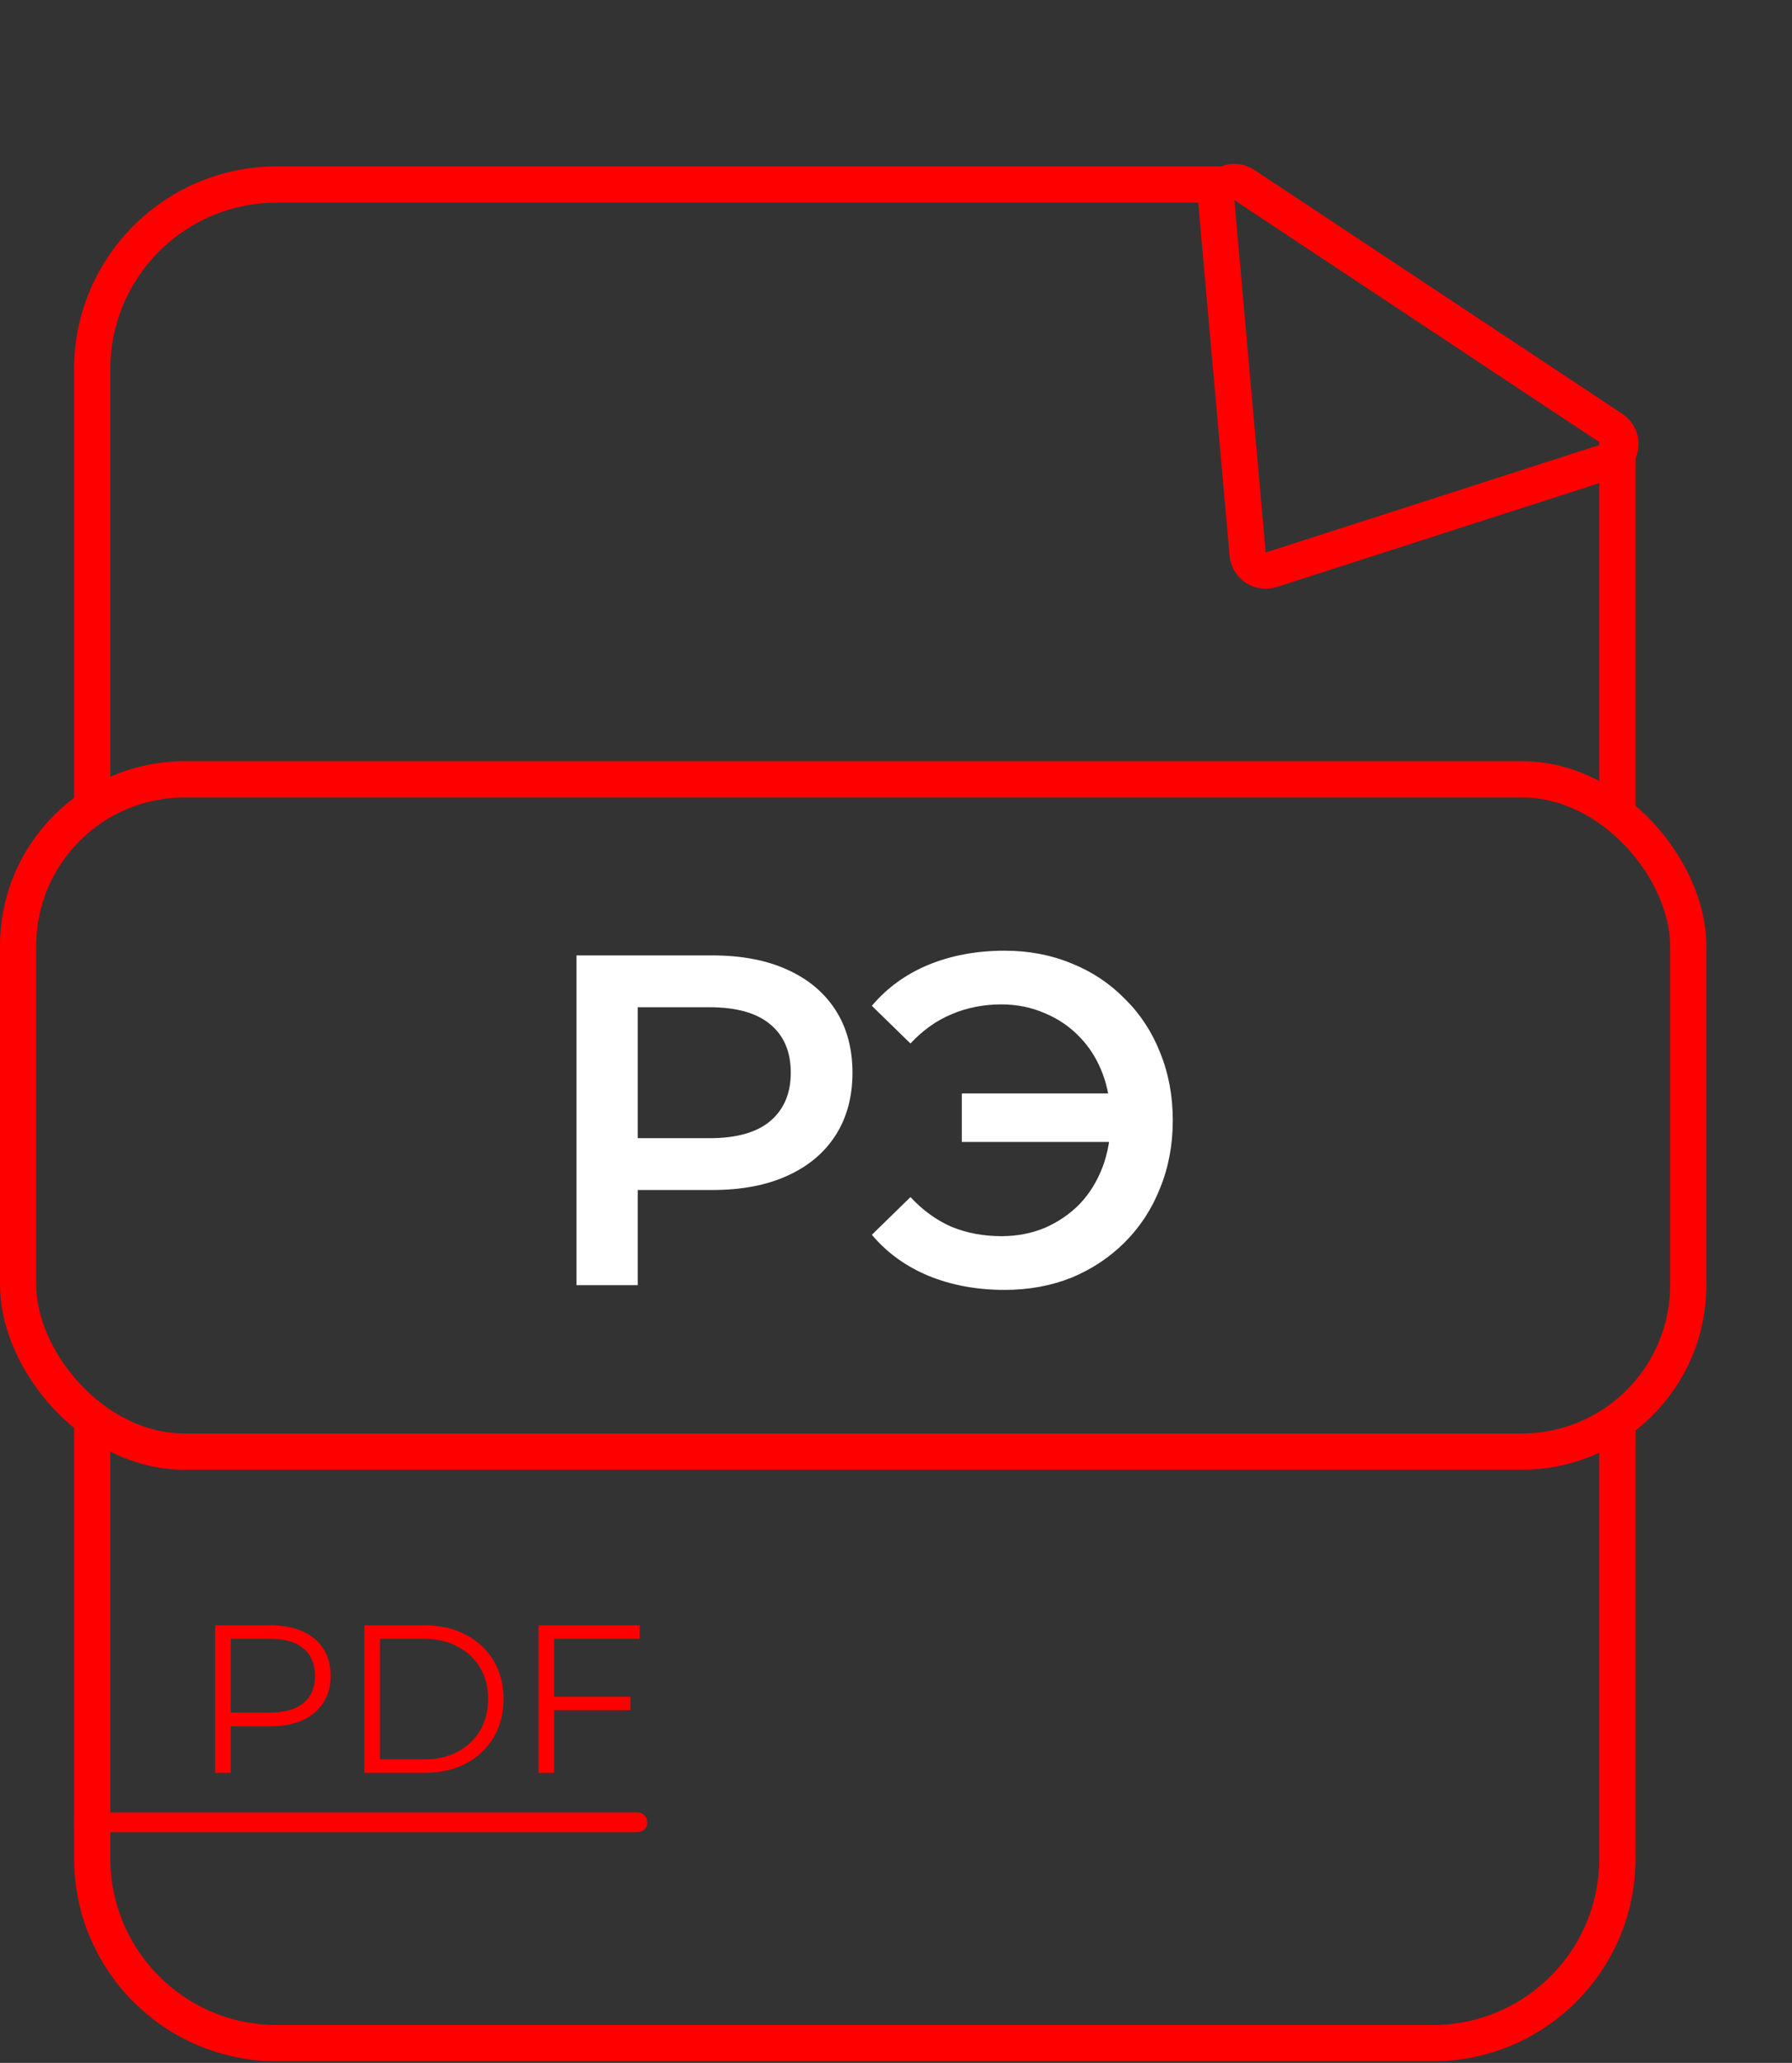
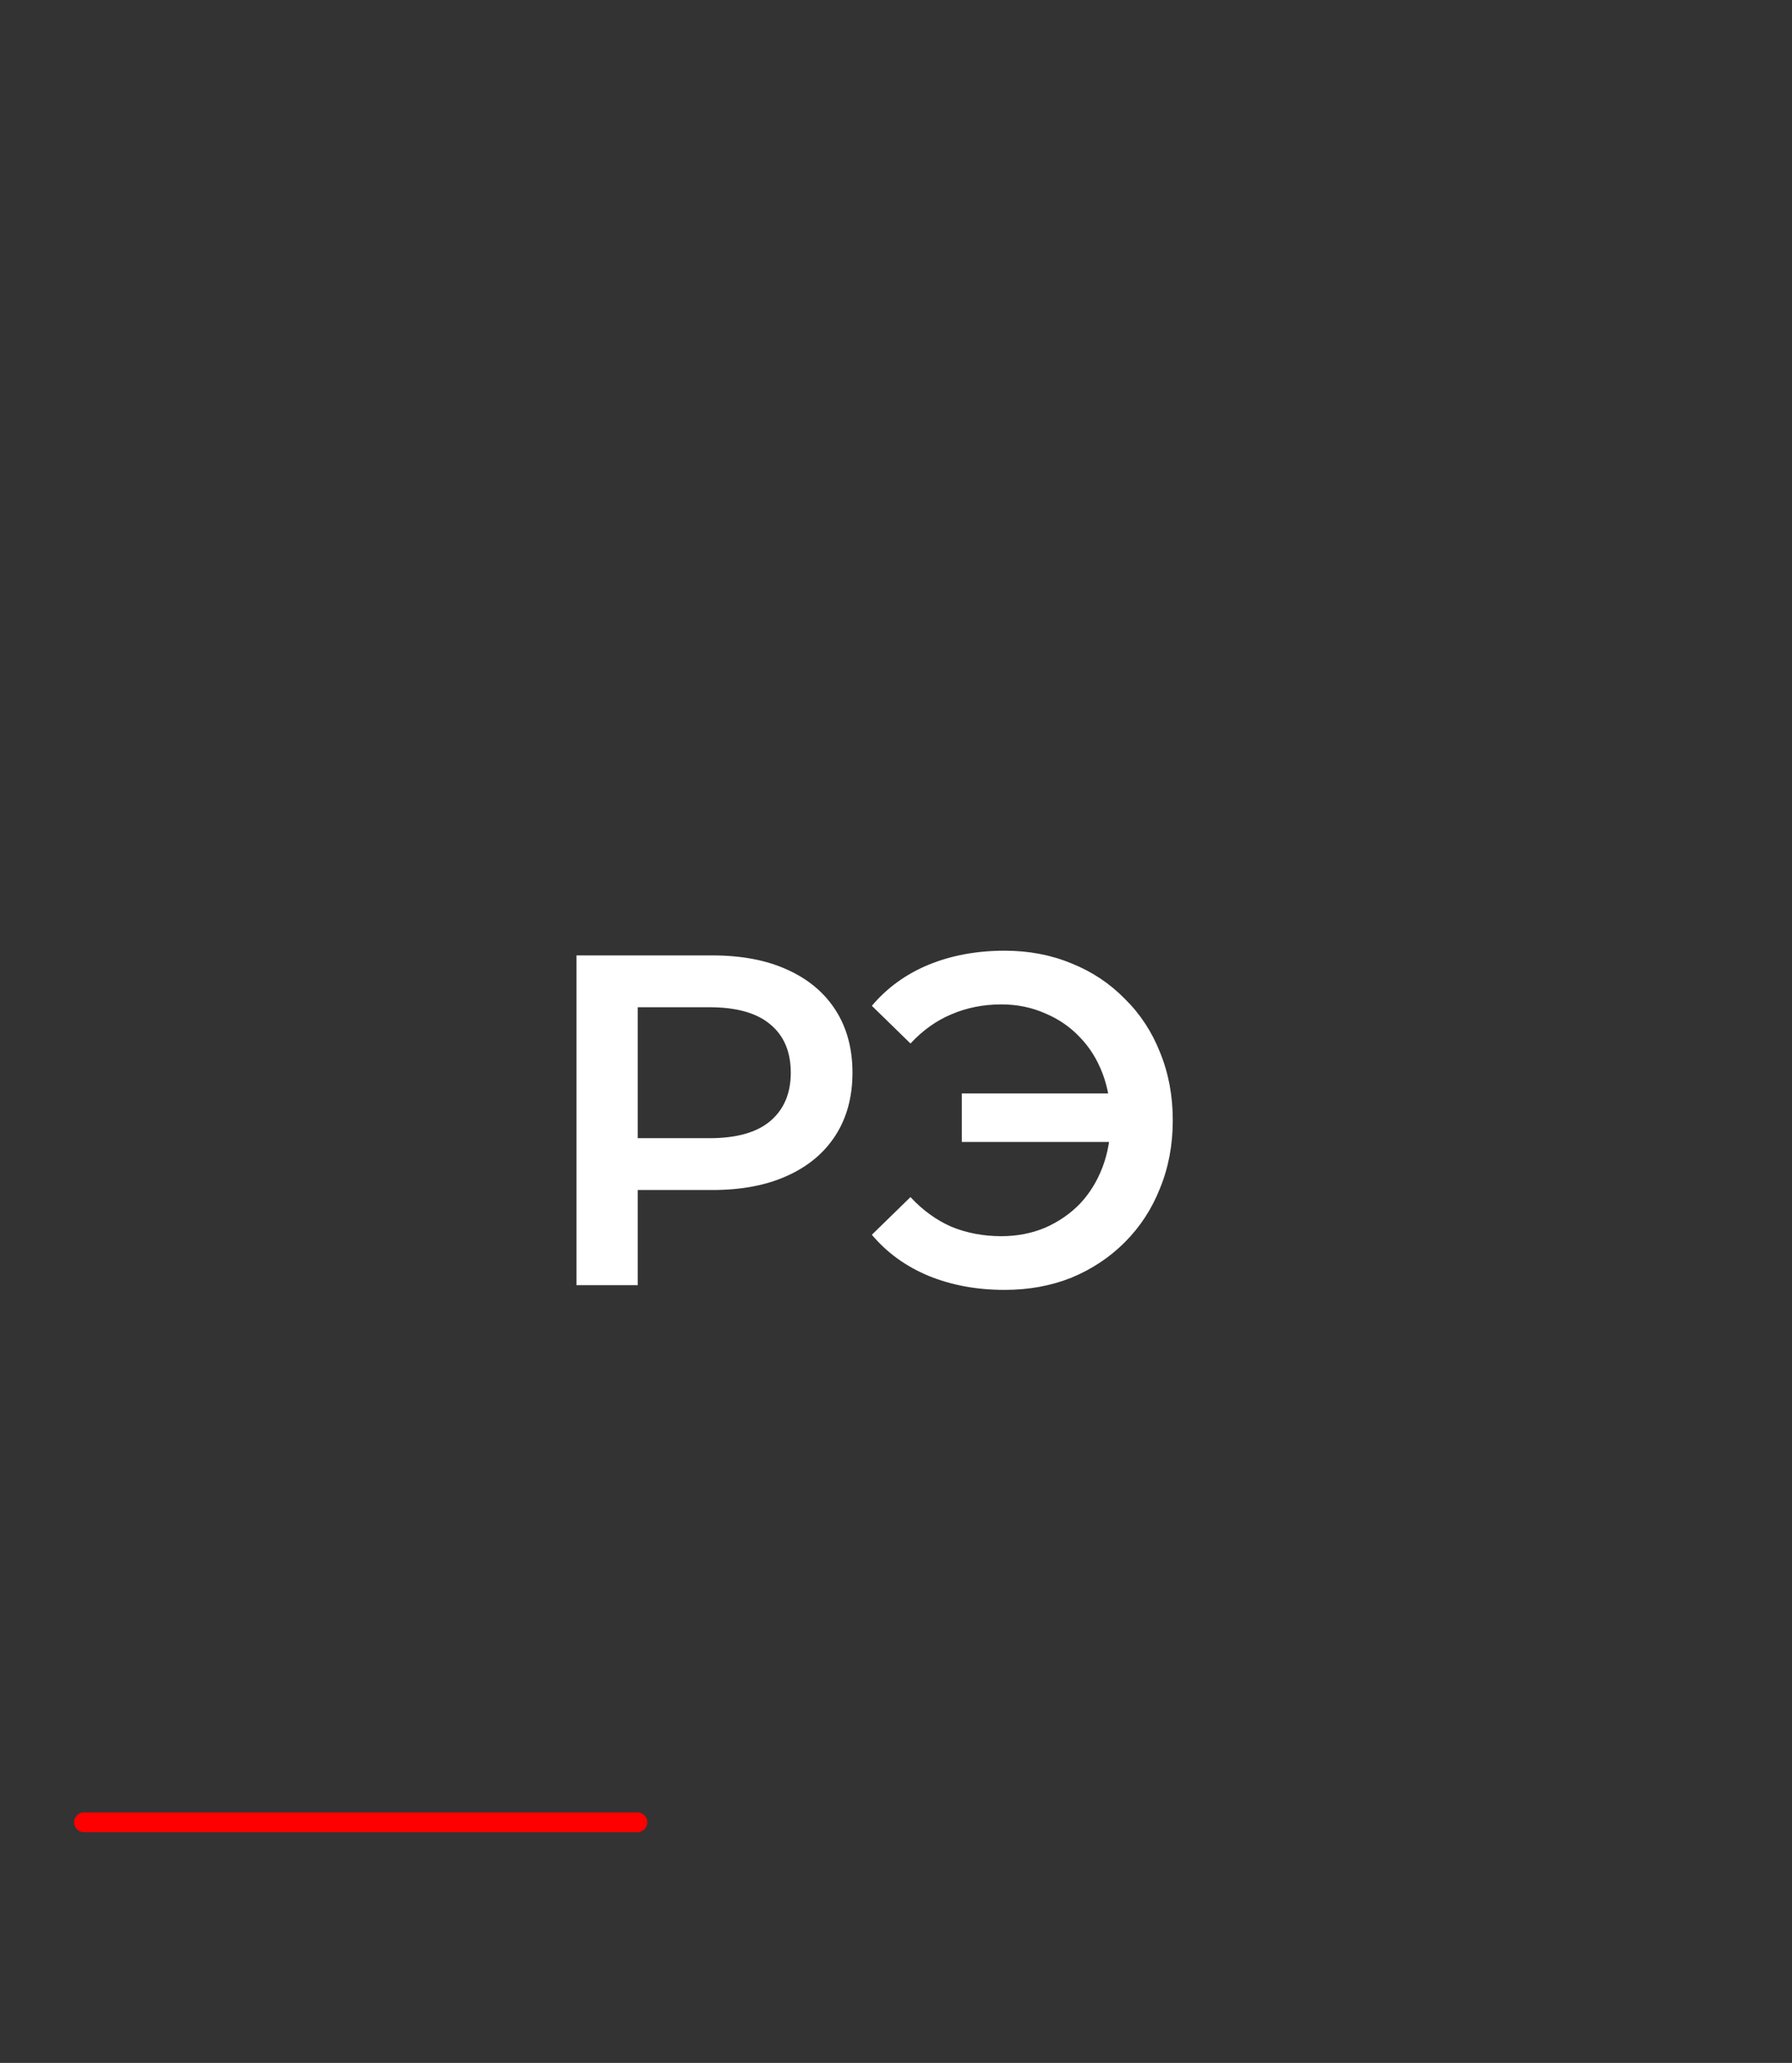
<svg xmlns="http://www.w3.org/2000/svg" width="544" height="626" viewBox="0 0 544 626" fill="none">
  <rect x="0" y="0" width="544" height="626" fill="#333333" stroke="none" />
-   <path d="M28 433.25V564C28 594.928 53.072 620 84 620H435C465.928 620 491 594.928 491 564V429.625M28 247.5V112C28 81.072 53.072 56 84 56H371.5M491 245.312V131" stroke="#FF0000" stroke-width="11" />
-   <rect x="5.5" y="236.5" width="507" height="204" rx="50.5" stroke="#FF0000" stroke-width="11" />
  <path d="M25.5 553H193.5" stroke="#FF0000" stroke-width="6" stroke-linecap="round" />
-   <path d="M385.914 172.899C382.556 173.98 379.062 171.665 378.75 168.151L369.239 61.226C368.831 56.635 373.913 53.608 377.756 56.154L489.446 130.174C493.289 132.72 492.482 138.581 488.094 139.994L385.914 172.899Z" stroke="#FF0000" stroke-width="11" />
  <path d="M175.01 390V289.927H216.183C225.047 289.927 232.623 291.357 238.914 294.216C245.299 297.075 250.208 301.174 253.639 306.511C257.07 311.848 258.785 318.186 258.785 325.525C258.785 332.863 257.07 339.201 253.639 344.538C250.208 349.876 245.299 353.974 238.914 356.833C232.623 359.692 225.047 361.122 216.183 361.122H185.303L193.595 352.401V390H175.01ZM193.595 354.403L185.303 345.396H215.325C223.522 345.396 229.669 343.681 233.767 340.25C237.961 336.723 240.057 331.815 240.057 325.525C240.057 319.139 237.961 314.231 233.767 310.8C229.669 307.369 223.522 305.653 215.325 305.653H185.303L193.595 296.503V354.403ZM291.977 346.54V331.815H343.586V346.54H291.977ZM304.986 288.498C312.325 288.498 319.092 289.784 325.287 292.358C331.482 294.836 336.867 298.41 341.441 303.08C346.111 307.654 349.686 313.087 352.163 319.377C354.737 325.668 356.023 332.53 356.023 339.964C356.023 347.398 354.737 354.26 352.163 360.55C349.686 366.84 346.111 372.32 341.441 376.991C336.867 381.565 331.482 385.139 325.287 387.713C319.092 390.191 312.325 391.43 304.986 391.43C296.504 391.43 288.784 390 281.827 387.141C274.965 384.282 269.246 380.136 264.671 374.703L276.394 363.266C280.111 367.269 284.257 370.271 288.832 372.273C293.502 374.179 298.553 375.132 303.986 375.132C308.751 375.132 313.183 374.274 317.281 372.559C321.379 370.748 324.906 368.318 327.86 365.268C330.815 362.123 333.102 358.406 334.722 354.117C336.342 349.828 337.153 345.11 337.153 339.964C337.153 334.817 336.342 330.099 334.722 325.81C333.102 321.522 330.815 317.852 327.86 314.802C324.906 311.657 321.379 309.227 317.281 307.511C313.183 305.701 308.751 304.795 303.986 304.795C298.553 304.795 293.502 305.796 288.832 307.797C284.257 309.704 280.111 312.658 276.394 316.661L264.671 305.224C269.246 299.792 274.965 295.646 281.827 292.786C288.784 289.927 296.504 288.498 304.986 288.498Z" fill="white" />
-   <path d="M65.296 538V493.2H82.064C85.861 493.2 89.125 493.819 91.856 495.056C94.587 496.251 96.677 498 98.128 500.304C99.621 502.565 100.368 505.317 100.368 508.56C100.368 511.717 99.621 514.448 98.128 516.752C96.677 519.013 94.587 520.763 91.856 522C89.125 523.237 85.861 523.856 82.064 523.856H67.92L70.032 521.616V538H65.296ZM70.032 522L67.92 519.696H81.936C86.416 519.696 89.808 518.736 92.112 516.816C94.459 514.853 95.632 512.101 95.632 508.56C95.632 504.976 94.459 502.203 92.112 500.24C89.808 498.277 86.416 497.296 81.936 497.296H67.92L70.032 495.056V522ZM110.609 538V493.2H128.849C133.627 493.2 137.809 494.16 141.393 496.08C145.019 497.957 147.835 500.581 149.841 503.952C151.846 507.323 152.849 511.205 152.849 515.6C152.849 519.995 151.846 523.877 149.841 527.248C147.835 530.619 145.019 533.264 141.393 535.184C137.809 537.061 133.627 538 128.849 538H110.609ZM115.345 533.904H128.593C132.561 533.904 135.995 533.136 138.897 531.6C141.841 530.021 144.123 527.867 145.745 525.136C147.366 522.363 148.177 519.184 148.177 515.6C148.177 511.973 147.366 508.795 145.745 506.064C144.123 503.333 141.841 501.2 138.897 499.664C135.995 498.085 132.561 497.296 128.593 497.296H115.345V533.904ZM167.708 514.896H191.388V518.992H167.708V514.896ZM168.22 538H163.484V493.2H194.204V497.296H168.22V538Z" fill="#FF0000" />
</svg>